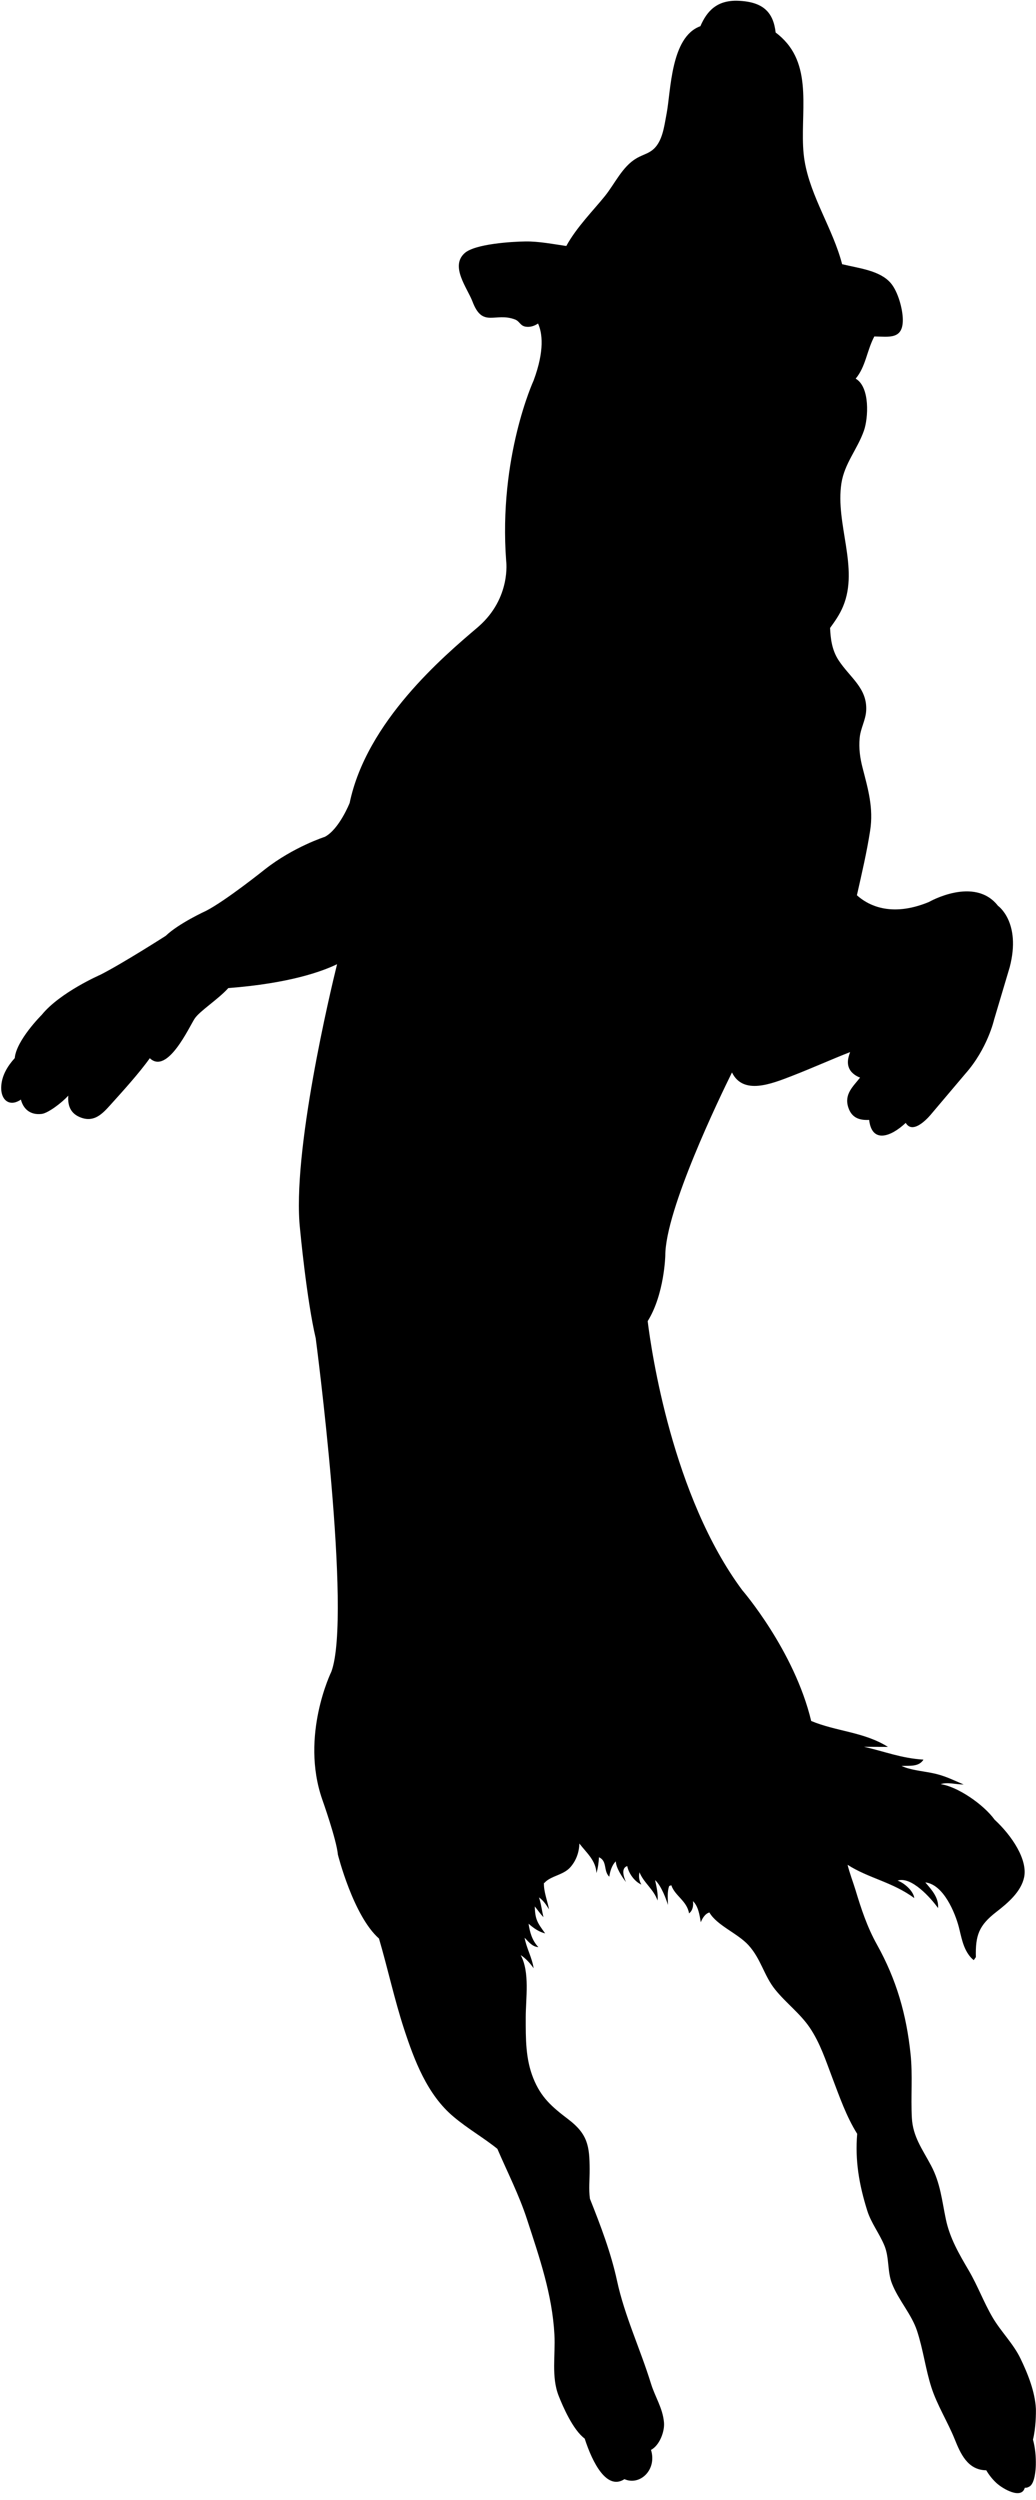
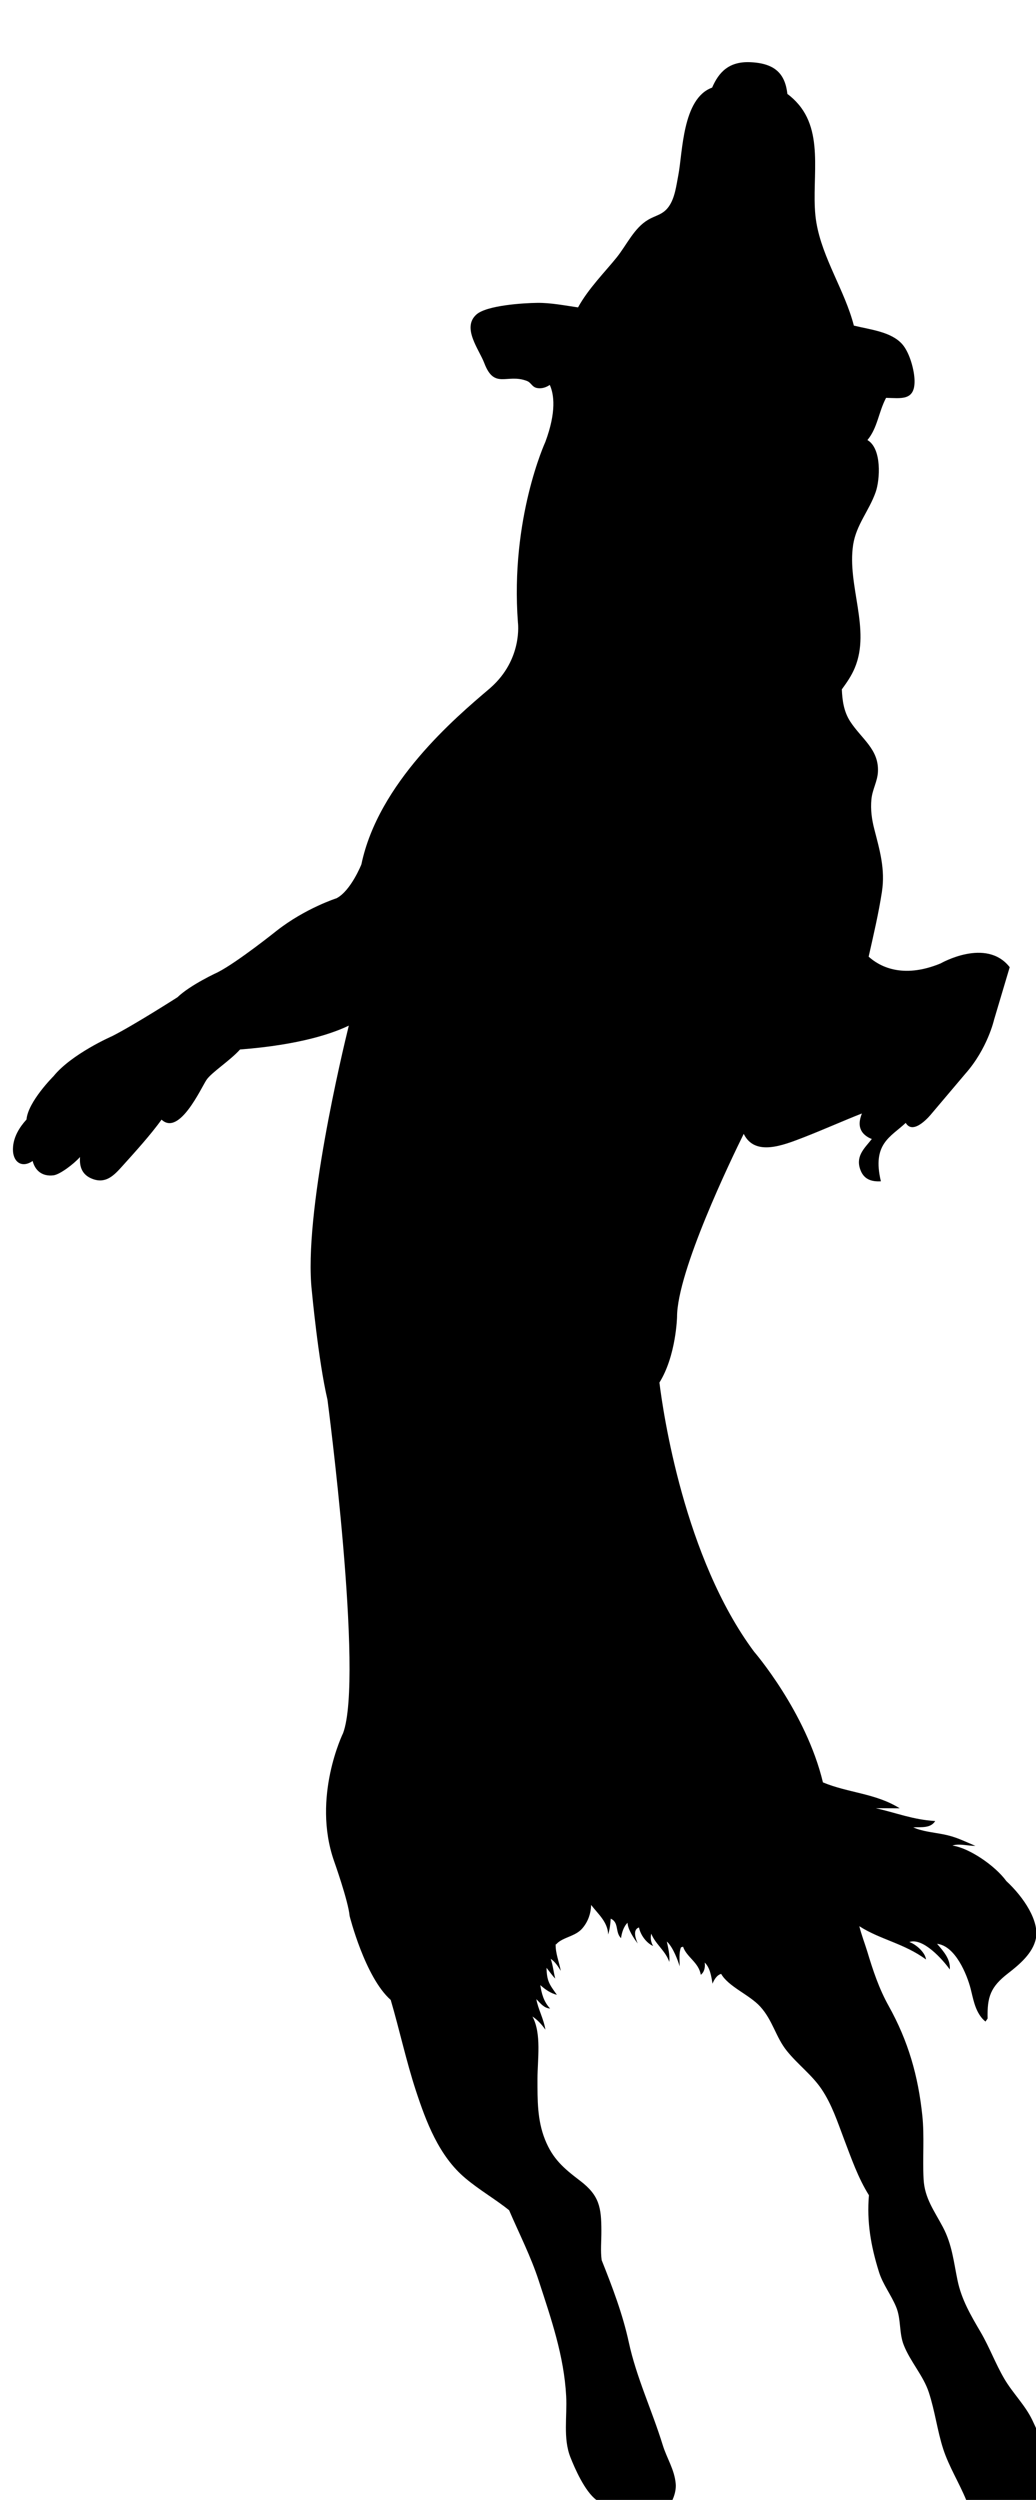
<svg xmlns="http://www.w3.org/2000/svg" height="782.2" preserveAspectRatio="xMidYMid meet" version="1.0" viewBox="134.5 30.3 324.2 782.2" width="324.2" zoomAndPan="magnify">
  <g>
    <g id="change1_1">
-       <path d="M417.934,381.639c2.457,4.209,8.041-2.825,8.041-2.825l10.616-12.553c6.946-7.839,8.979-16.871,8.979-16.871l4.901-16.463 c3.674-14.107-3.675-19.214-3.675-19.214c-7.35-9.408-21.632-1.174-21.632-1.174c-12.084,4.979-19.302,0.784-22.508-2.12 c1.524-6.775,3.114-13.538,4.144-20.239c1.095-7.122-0.675-13.03-2.365-19.617c-0.788-3.035-1.227-6.11-0.911-9.403 c0.298-3.092,1.905-5.563,2.041-8.633c0.315-6.981-5.106-10.209-8.681-15.692c-2.05-3.167-2.47-6.688-2.623-10.039 c0-0.013,0-0.013,0-0.013c1.507-2.08,2.995-4.169,4.06-6.731c5.063-12.088-2.461-25.792-0.517-38.52 c0.973-6.259,4.976-10.599,7.043-16.459c1.375-3.88,1.975-13.669-2.575-16.292c3.188-3.845,3.451-8.685,5.834-13.209 c4.659,0.083,9.004,1.021,8.917-5.343c-0.044-3.25-1.494-8.676-3.78-11.356c-3.412-3.964-9.902-4.612-15.215-5.904 c-2.83-10.976-9.833-20.992-11.733-32.24c-2.023-11.935,2.838-27.001-5.527-36.921c-1.056-1.248-2.225-2.365-3.539-3.317 c-0.709-6.193-3.728-9.618-11.668-9.946c-6.709-0.276-9.845,3.226-11.886,7.956c-9.338,3.351-9.216,20.37-10.573,27.345 c-0.613,3.107-1.029,7.08-2.965,9.834c-1.849,2.628-4.078,2.737-6.5,4.178c-4.384,2.58-6.688,7.857-9.823,11.769 c-3.504,4.367-8.931,9.815-12.098,15.645c-4.134-0.596-8.524-1.463-12.694-1.423c-4.358,0.048-15.879,0.766-19.103,3.639 c-4.667,4.152,0.843,10.95,2.446,15.185c3.187,8.392,7.023,3.215,13.295,5.589c1.491,0.561,1.603,1.997,3.361,2.26 c1.401,0.21,2.711-0.223,3.85-0.999c1.318,2.913,2.129,8.378-1.395,17.856c0,0-11.022,23.926-8.574,56.486 c0,0,1.577,11.462-8.576,20.418c-0.131,0.119-0.267,0.254-0.416,0.364c-10.605,9.009-34.692,29.423-39.994,54.9 c0,0-3.271,8.238-7.767,10.594c0,0-9.8,3.136-18.776,10.192c0,0-12.244,9.806-18.369,12.951c0,0-8.578,3.916-12.649,7.839 c0,0-13.472,8.628-20.418,12.158c0,0-12.651,5.497-18.371,12.553c0,0-7.984,7.954-8.449,13.542 c-2.227,2.444-3.904,5.269-4.2,8.414c-0.449,4.647,2.525,7.051,6.125,4.555c0.707,2.812,2.812,4.953,6.55,4.489 c1.925-0.246,6.208-3.421,8.28-5.729c-0.226,2.957,0.565,5.637,3.968,6.881c4.147,1.537,6.686-1.152,9.256-4.016 c3.709-4.117,8.928-9.851,12.283-14.563c5.538,5.238,12.32-9.793,14.05-12.412c1.553-2.343,7.369-6.027,10.518-9.535 c19.14-1.463,29.404-5.225,34.035-7.472c-1.938,7.849-14.219,59.052-11.586,82.914c0,0,2.043,21.953,4.903,34.12 c0,0,11.418,86.667,4.898,104.326c0,0-9.802,19.989-2.855,39.986c0,0,4.476,12.562,4.895,17.257c0,0,4.802,19.157,12.861,26.261 c2.707,9.232,4.853,19.148,7.864,28.354c3.168,9.636,7.196,20.507,15.528,27.452c4.423,3.723,9.331,6.509,13.654,9.995 c3.197,7.419,6.811,14.471,9.281,22.074c3.909,11.991,7.901,23.501,8.575,36.089c0.342,6.386-1.016,13.174,1.323,19.122 c1.331,3.381,4.493,10.678,8.146,13.376c2.487,7.699,6.955,16.266,12.442,12.692c4.831,2.146,10.244-2.908,8.309-9.153 c2.724-1.428,4.327-5.852,4.064-8.594c-0.395-4.511-2.772-7.928-4.073-12.149c-3.373-10.923-8.243-21.154-10.616-32.156 c-1.91-8.829-5.169-17.353-8.488-25.683c-0.403-3.014-0.074-5.799-0.088-9.224c-0.026-7.209-0.587-10.993-6.64-15.601 c-5.177-3.934-8.595-6.859-11.015-12.938c-2.411-6.063-2.346-12.264-2.346-18.93c0-6.079,1.336-14.155-1.574-19.543 c1.563,1.017,2.976,2.566,4.051,4.126c-0.501-3.354-2.313-6.474-2.829-9.565c1.327,1.367,2.413,2.82,4.312,2.952 c-2.008-2.138-2.685-4.73-3.074-7.341c1.43,1.288,3.206,2.566,5.194,3.04c-2.339-3.25-3.151-4.249-3.248-8.444 c0.896,1.112,1.776,2.4,2.725,3.363c-0.519-2.049-0.74-4.248-1.412-6.184c1.336,0.902,2.301,2.348,3.146,3.758 c-0.488-2.716-1.715-5.589-1.594-8.374c0.041,0.034,0.076,0.069,0.124,0.131c0.329-0.411,0.731-0.727,1.163-1.024h0.011 c2.092-1.393,5.097-1.813,6.971-3.934c1.84-2.084,2.755-4.713,2.82-7.419c2.155,2.82,5.182,5.291,5.344,9.25 c0.473-1.56,0.7-3.259,0.788-4.949c2.693,1.191,1.314,4.257,3.232,6.097c0.219-1.629,0.784-3.6,2.041-4.817 c0.053,2.05,1.997,4.923,3.18,6.49c-0.728-1.646-1.604-4.38,0.402-5.019c0.395,2.198,2.234,4.835,4.415,5.799 c-0.709-1.183-0.902-2.515-0.582-3.854c1.287,3.276,4.454,5.335,5.646,8.847c0.223-2.181-0.381-4.502-0.771-6.402 c1.984,1.804,3.539,6.131,4.017,7.787c0-1.988-0.284-4.179,0.407-5.948l0.657-0.219c1.1,3.312,4.905,4.879,5.545,8.804 c1.13-0.867,1.428-2.365,1.226-3.837c1.669,1.594,2.085,4.362,2.444,6.622c0.425-1.104,1.313-2.707,2.702-3.074 c2.317,4.047,8.843,6.517,12.225,10.23c3.95,4.336,4.861,9.592,8.374,13.919c3.416,4.231,7.813,7.463,10.809,11.896 c3.241,4.809,5.002,10.258,7.043,15.653c2.286,5.991,4.362,12.07,7.796,17.563c-0.696,8.269,0.561,15.785,3.145,24.027 c1.227,3.916,3.823,7.157,5.387,10.976c1.56,3.793,0.867,8.111,2.356,11.852c2.055,5.238,6.132,9.583,7.845,14.804 c1.953,5.966,2.649,11.957,4.489,17.677c1.77,5.51,5.142,10.879,7.266,16.152c1.817,4.503,4.043,9.732,9.903,9.785 c0.85,1.471,1.936,2.82,3.145,3.95c2.019,1.883,7.874,5.256,8.912,1.516c0.469,0.062,0.969-0.079,1.503-0.412 c1.616-0.989,1.905-5.124,1.944-6.684c0.062-2.646-0.184-5.422-0.889-7.971c0.889-3.452,0.968-8.374,0.91-9.68 c-0.275-5.317-2.51-10.914-4.822-15.697c-2.251-4.677-6.184-8.479-8.768-12.929c-2.733-4.687-4.572-9.723-7.354-14.506 c-3.176-5.413-5.97-10.188-7.223-16.117c-1.235-5.86-1.69-11.282-4.625-16.81c-2.732-5.159-5.702-9.022-6.018-14.935 c-0.354-6.676,0.289-13.42-0.407-19.998c-1.292-12.299-4.367-23.188-10.521-34.224c-3.044-5.458-4.923-11.151-6.705-17.063 c-0.767-2.497-1.84-5.265-2.483-7.893c6.548,4.213,13.989,5.352,20.869,10.415c-0.214-2.146-3.057-4.713-5.212-5.466 c4.266-1.472,10.494,5.536,12.653,8.593c0.285-3.215-1.967-5.693-3.981-8.032c5.729,0.631,9.369,9.627,10.508,14.059 c0.771,3.014,1.274,6.307,3.324,8.936c0.407,0.517,0.85,0.963,1.322,1.331l0.666-0.946c-0.171-6.823,0.938-9.916,6.395-14.138 c3.6-2.786,7.761-6.307,8.707-10.87c1.121-5.475-3.754-12.921-9.242-18.001c-3.538-4.87-11.698-10.397-16.879-11.107 c2.084-0.735,4.773,0.114,7.2,0.097c-3.731-1.568-6.026-2.838-10.091-3.627c-3.084-0.604-6.763-0.938-9.359-2.181 c2.535-0.105,5.431,0.351,6.871-1.971c-7.024-0.43-12.035-2.532-18.613-4.013c2.496,0.035,5.001,0,7.498,0.035 c-7.459-4.703-16.145-4.817-24.019-8.111c-5.3-22.117-21.57-40.924-21.57-40.924c-21.882-29.441-28.446-74.842-29.599-84.18 c5.233-8.391,5.514-20.538,5.514-20.538c0-14.265,16.998-49.461,20.865-57.279c3.495,7.135,12.299,3.596,18.741,1.104 c5.899-2.282,12.763-5.344,18.237-7.481c-0.723,1.923-1.143,3.868,0.035,5.707c0.587,0.919,1.835,1.861,3.079,2.273 c-2.138,2.755-5.037,5.146-3.705,9.303c1.077,3.386,3.626,4.1,6.538,3.942C407.334,388.117,413.242,386.067,417.934,381.639z" />
+       <path d="M417.934,381.639c2.457,4.209,8.041-2.825,8.041-2.825l10.616-12.553c6.946-7.839,8.979-16.871,8.979-16.871l4.901-16.463 c-7.35-9.408-21.632-1.174-21.632-1.174c-12.084,4.979-19.302,0.784-22.508-2.12 c1.524-6.775,3.114-13.538,4.144-20.239c1.095-7.122-0.675-13.03-2.365-19.617c-0.788-3.035-1.227-6.11-0.911-9.403 c0.298-3.092,1.905-5.563,2.041-8.633c0.315-6.981-5.106-10.209-8.681-15.692c-2.05-3.167-2.47-6.688-2.623-10.039 c0-0.013,0-0.013,0-0.013c1.507-2.08,2.995-4.169,4.06-6.731c5.063-12.088-2.461-25.792-0.517-38.52 c0.973-6.259,4.976-10.599,7.043-16.459c1.375-3.88,1.975-13.669-2.575-16.292c3.188-3.845,3.451-8.685,5.834-13.209 c4.659,0.083,9.004,1.021,8.917-5.343c-0.044-3.25-1.494-8.676-3.78-11.356c-3.412-3.964-9.902-4.612-15.215-5.904 c-2.83-10.976-9.833-20.992-11.733-32.24c-2.023-11.935,2.838-27.001-5.527-36.921c-1.056-1.248-2.225-2.365-3.539-3.317 c-0.709-6.193-3.728-9.618-11.668-9.946c-6.709-0.276-9.845,3.226-11.886,7.956c-9.338,3.351-9.216,20.37-10.573,27.345 c-0.613,3.107-1.029,7.08-2.965,9.834c-1.849,2.628-4.078,2.737-6.5,4.178c-4.384,2.58-6.688,7.857-9.823,11.769 c-3.504,4.367-8.931,9.815-12.098,15.645c-4.134-0.596-8.524-1.463-12.694-1.423c-4.358,0.048-15.879,0.766-19.103,3.639 c-4.667,4.152,0.843,10.95,2.446,15.185c3.187,8.392,7.023,3.215,13.295,5.589c1.491,0.561,1.603,1.997,3.361,2.26 c1.401,0.21,2.711-0.223,3.85-0.999c1.318,2.913,2.129,8.378-1.395,17.856c0,0-11.022,23.926-8.574,56.486 c0,0,1.577,11.462-8.576,20.418c-0.131,0.119-0.267,0.254-0.416,0.364c-10.605,9.009-34.692,29.423-39.994,54.9 c0,0-3.271,8.238-7.767,10.594c0,0-9.8,3.136-18.776,10.192c0,0-12.244,9.806-18.369,12.951c0,0-8.578,3.916-12.649,7.839 c0,0-13.472,8.628-20.418,12.158c0,0-12.651,5.497-18.371,12.553c0,0-7.984,7.954-8.449,13.542 c-2.227,2.444-3.904,5.269-4.2,8.414c-0.449,4.647,2.525,7.051,6.125,4.555c0.707,2.812,2.812,4.953,6.55,4.489 c1.925-0.246,6.208-3.421,8.28-5.729c-0.226,2.957,0.565,5.637,3.968,6.881c4.147,1.537,6.686-1.152,9.256-4.016 c3.709-4.117,8.928-9.851,12.283-14.563c5.538,5.238,12.32-9.793,14.05-12.412c1.553-2.343,7.369-6.027,10.518-9.535 c19.14-1.463,29.404-5.225,34.035-7.472c-1.938,7.849-14.219,59.052-11.586,82.914c0,0,2.043,21.953,4.903,34.12 c0,0,11.418,86.667,4.898,104.326c0,0-9.802,19.989-2.855,39.986c0,0,4.476,12.562,4.895,17.257c0,0,4.802,19.157,12.861,26.261 c2.707,9.232,4.853,19.148,7.864,28.354c3.168,9.636,7.196,20.507,15.528,27.452c4.423,3.723,9.331,6.509,13.654,9.995 c3.197,7.419,6.811,14.471,9.281,22.074c3.909,11.991,7.901,23.501,8.575,36.089c0.342,6.386-1.016,13.174,1.323,19.122 c1.331,3.381,4.493,10.678,8.146,13.376c2.487,7.699,6.955,16.266,12.442,12.692c4.831,2.146,10.244-2.908,8.309-9.153 c2.724-1.428,4.327-5.852,4.064-8.594c-0.395-4.511-2.772-7.928-4.073-12.149c-3.373-10.923-8.243-21.154-10.616-32.156 c-1.91-8.829-5.169-17.353-8.488-25.683c-0.403-3.014-0.074-5.799-0.088-9.224c-0.026-7.209-0.587-10.993-6.64-15.601 c-5.177-3.934-8.595-6.859-11.015-12.938c-2.411-6.063-2.346-12.264-2.346-18.93c0-6.079,1.336-14.155-1.574-19.543 c1.563,1.017,2.976,2.566,4.051,4.126c-0.501-3.354-2.313-6.474-2.829-9.565c1.327,1.367,2.413,2.82,4.312,2.952 c-2.008-2.138-2.685-4.73-3.074-7.341c1.43,1.288,3.206,2.566,5.194,3.04c-2.339-3.25-3.151-4.249-3.248-8.444 c0.896,1.112,1.776,2.4,2.725,3.363c-0.519-2.049-0.74-4.248-1.412-6.184c1.336,0.902,2.301,2.348,3.146,3.758 c-0.488-2.716-1.715-5.589-1.594-8.374c0.041,0.034,0.076,0.069,0.124,0.131c0.329-0.411,0.731-0.727,1.163-1.024h0.011 c2.092-1.393,5.097-1.813,6.971-3.934c1.84-2.084,2.755-4.713,2.82-7.419c2.155,2.82,5.182,5.291,5.344,9.25 c0.473-1.56,0.7-3.259,0.788-4.949c2.693,1.191,1.314,4.257,3.232,6.097c0.219-1.629,0.784-3.6,2.041-4.817 c0.053,2.05,1.997,4.923,3.18,6.49c-0.728-1.646-1.604-4.38,0.402-5.019c0.395,2.198,2.234,4.835,4.415,5.799 c-0.709-1.183-0.902-2.515-0.582-3.854c1.287,3.276,4.454,5.335,5.646,8.847c0.223-2.181-0.381-4.502-0.771-6.402 c1.984,1.804,3.539,6.131,4.017,7.787c0-1.988-0.284-4.179,0.407-5.948l0.657-0.219c1.1,3.312,4.905,4.879,5.545,8.804 c1.13-0.867,1.428-2.365,1.226-3.837c1.669,1.594,2.085,4.362,2.444,6.622c0.425-1.104,1.313-2.707,2.702-3.074 c2.317,4.047,8.843,6.517,12.225,10.23c3.95,4.336,4.861,9.592,8.374,13.919c3.416,4.231,7.813,7.463,10.809,11.896 c3.241,4.809,5.002,10.258,7.043,15.653c2.286,5.991,4.362,12.07,7.796,17.563c-0.696,8.269,0.561,15.785,3.145,24.027 c1.227,3.916,3.823,7.157,5.387,10.976c1.56,3.793,0.867,8.111,2.356,11.852c2.055,5.238,6.132,9.583,7.845,14.804 c1.953,5.966,2.649,11.957,4.489,17.677c1.77,5.51,5.142,10.879,7.266,16.152c1.817,4.503,4.043,9.732,9.903,9.785 c0.85,1.471,1.936,2.82,3.145,3.95c2.019,1.883,7.874,5.256,8.912,1.516c0.469,0.062,0.969-0.079,1.503-0.412 c1.616-0.989,1.905-5.124,1.944-6.684c0.062-2.646-0.184-5.422-0.889-7.971c0.889-3.452,0.968-8.374,0.91-9.68 c-0.275-5.317-2.51-10.914-4.822-15.697c-2.251-4.677-6.184-8.479-8.768-12.929c-2.733-4.687-4.572-9.723-7.354-14.506 c-3.176-5.413-5.97-10.188-7.223-16.117c-1.235-5.86-1.69-11.282-4.625-16.81c-2.732-5.159-5.702-9.022-6.018-14.935 c-0.354-6.676,0.289-13.42-0.407-19.998c-1.292-12.299-4.367-23.188-10.521-34.224c-3.044-5.458-4.923-11.151-6.705-17.063 c-0.767-2.497-1.84-5.265-2.483-7.893c6.548,4.213,13.989,5.352,20.869,10.415c-0.214-2.146-3.057-4.713-5.212-5.466 c4.266-1.472,10.494,5.536,12.653,8.593c0.285-3.215-1.967-5.693-3.981-8.032c5.729,0.631,9.369,9.627,10.508,14.059 c0.771,3.014,1.274,6.307,3.324,8.936c0.407,0.517,0.85,0.963,1.322,1.331l0.666-0.946c-0.171-6.823,0.938-9.916,6.395-14.138 c3.6-2.786,7.761-6.307,8.707-10.87c1.121-5.475-3.754-12.921-9.242-18.001c-3.538-4.87-11.698-10.397-16.879-11.107 c2.084-0.735,4.773,0.114,7.2,0.097c-3.731-1.568-6.026-2.838-10.091-3.627c-3.084-0.604-6.763-0.938-9.359-2.181 c2.535-0.105,5.431,0.351,6.871-1.971c-7.024-0.43-12.035-2.532-18.613-4.013c2.496,0.035,5.001,0,7.498,0.035 c-7.459-4.703-16.145-4.817-24.019-8.111c-5.3-22.117-21.57-40.924-21.57-40.924c-21.882-29.441-28.446-74.842-29.599-84.18 c5.233-8.391,5.514-20.538,5.514-20.538c0-14.265,16.998-49.461,20.865-57.279c3.495,7.135,12.299,3.596,18.741,1.104 c5.899-2.282,12.763-5.344,18.237-7.481c-0.723,1.923-1.143,3.868,0.035,5.707c0.587,0.919,1.835,1.861,3.079,2.273 c-2.138,2.755-5.037,5.146-3.705,9.303c1.077,3.386,3.626,4.1,6.538,3.942C407.334,388.117,413.242,386.067,417.934,381.639z" />
    </g>
  </g>
</svg>